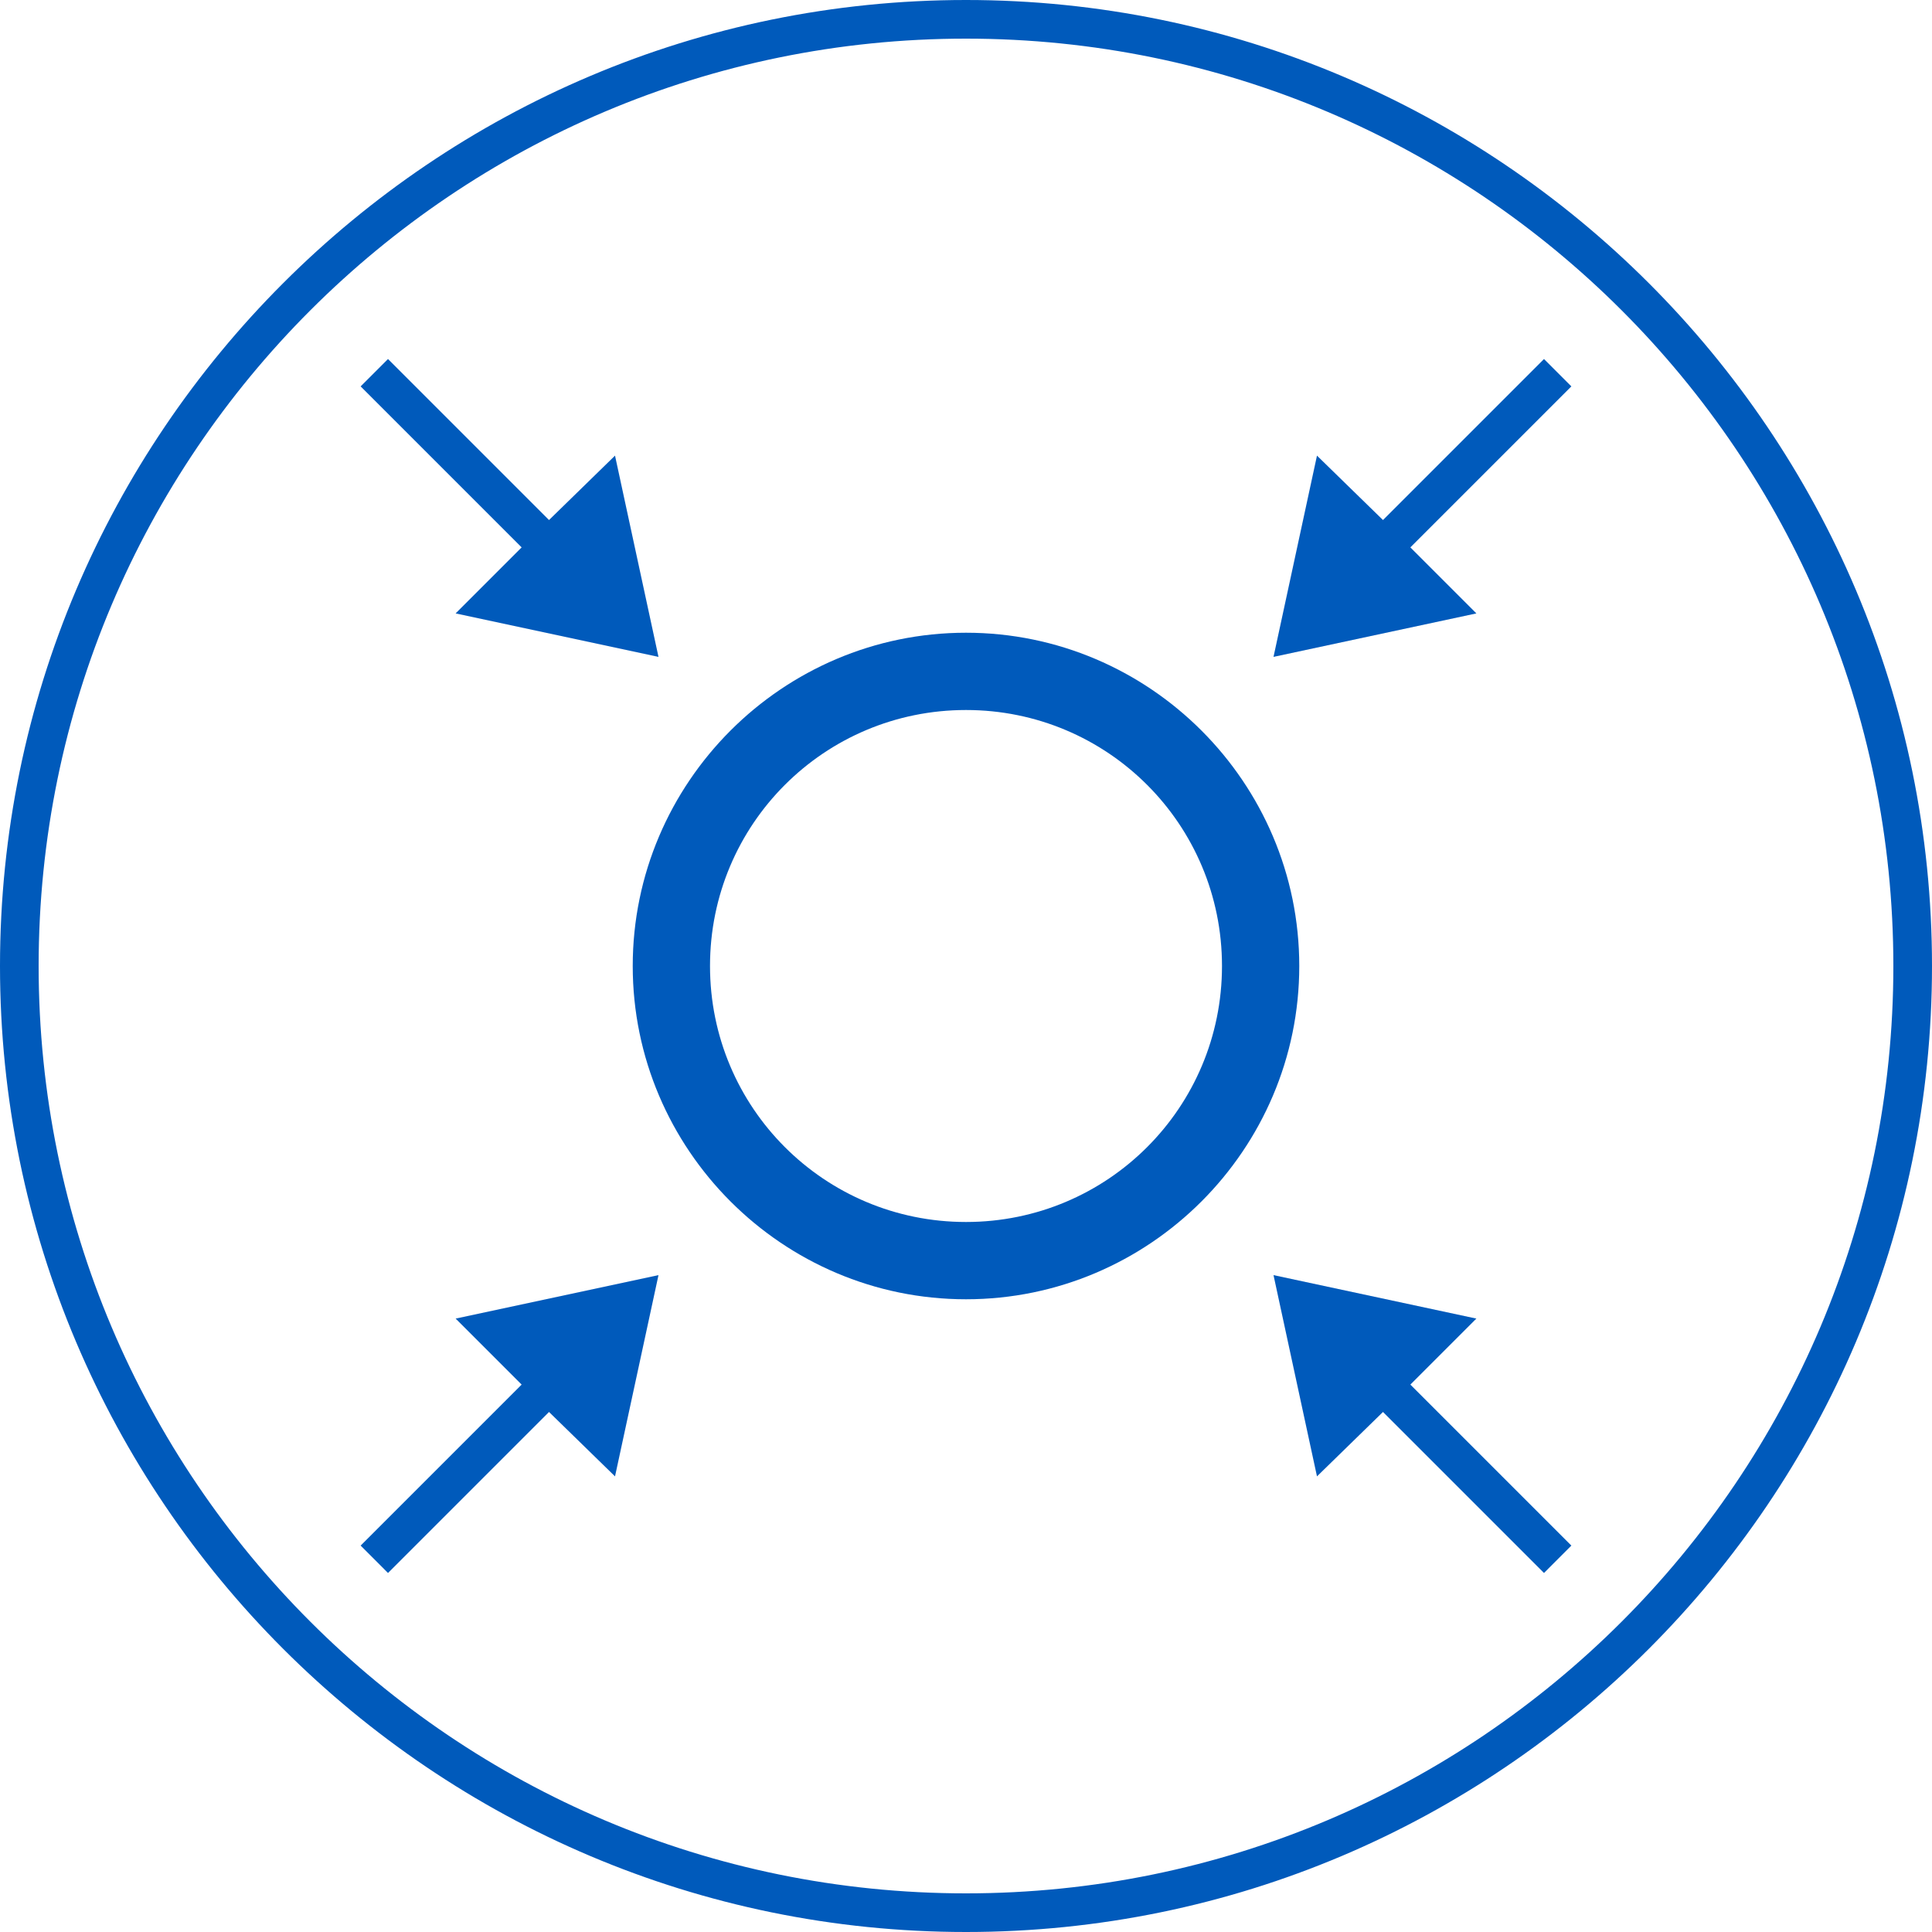
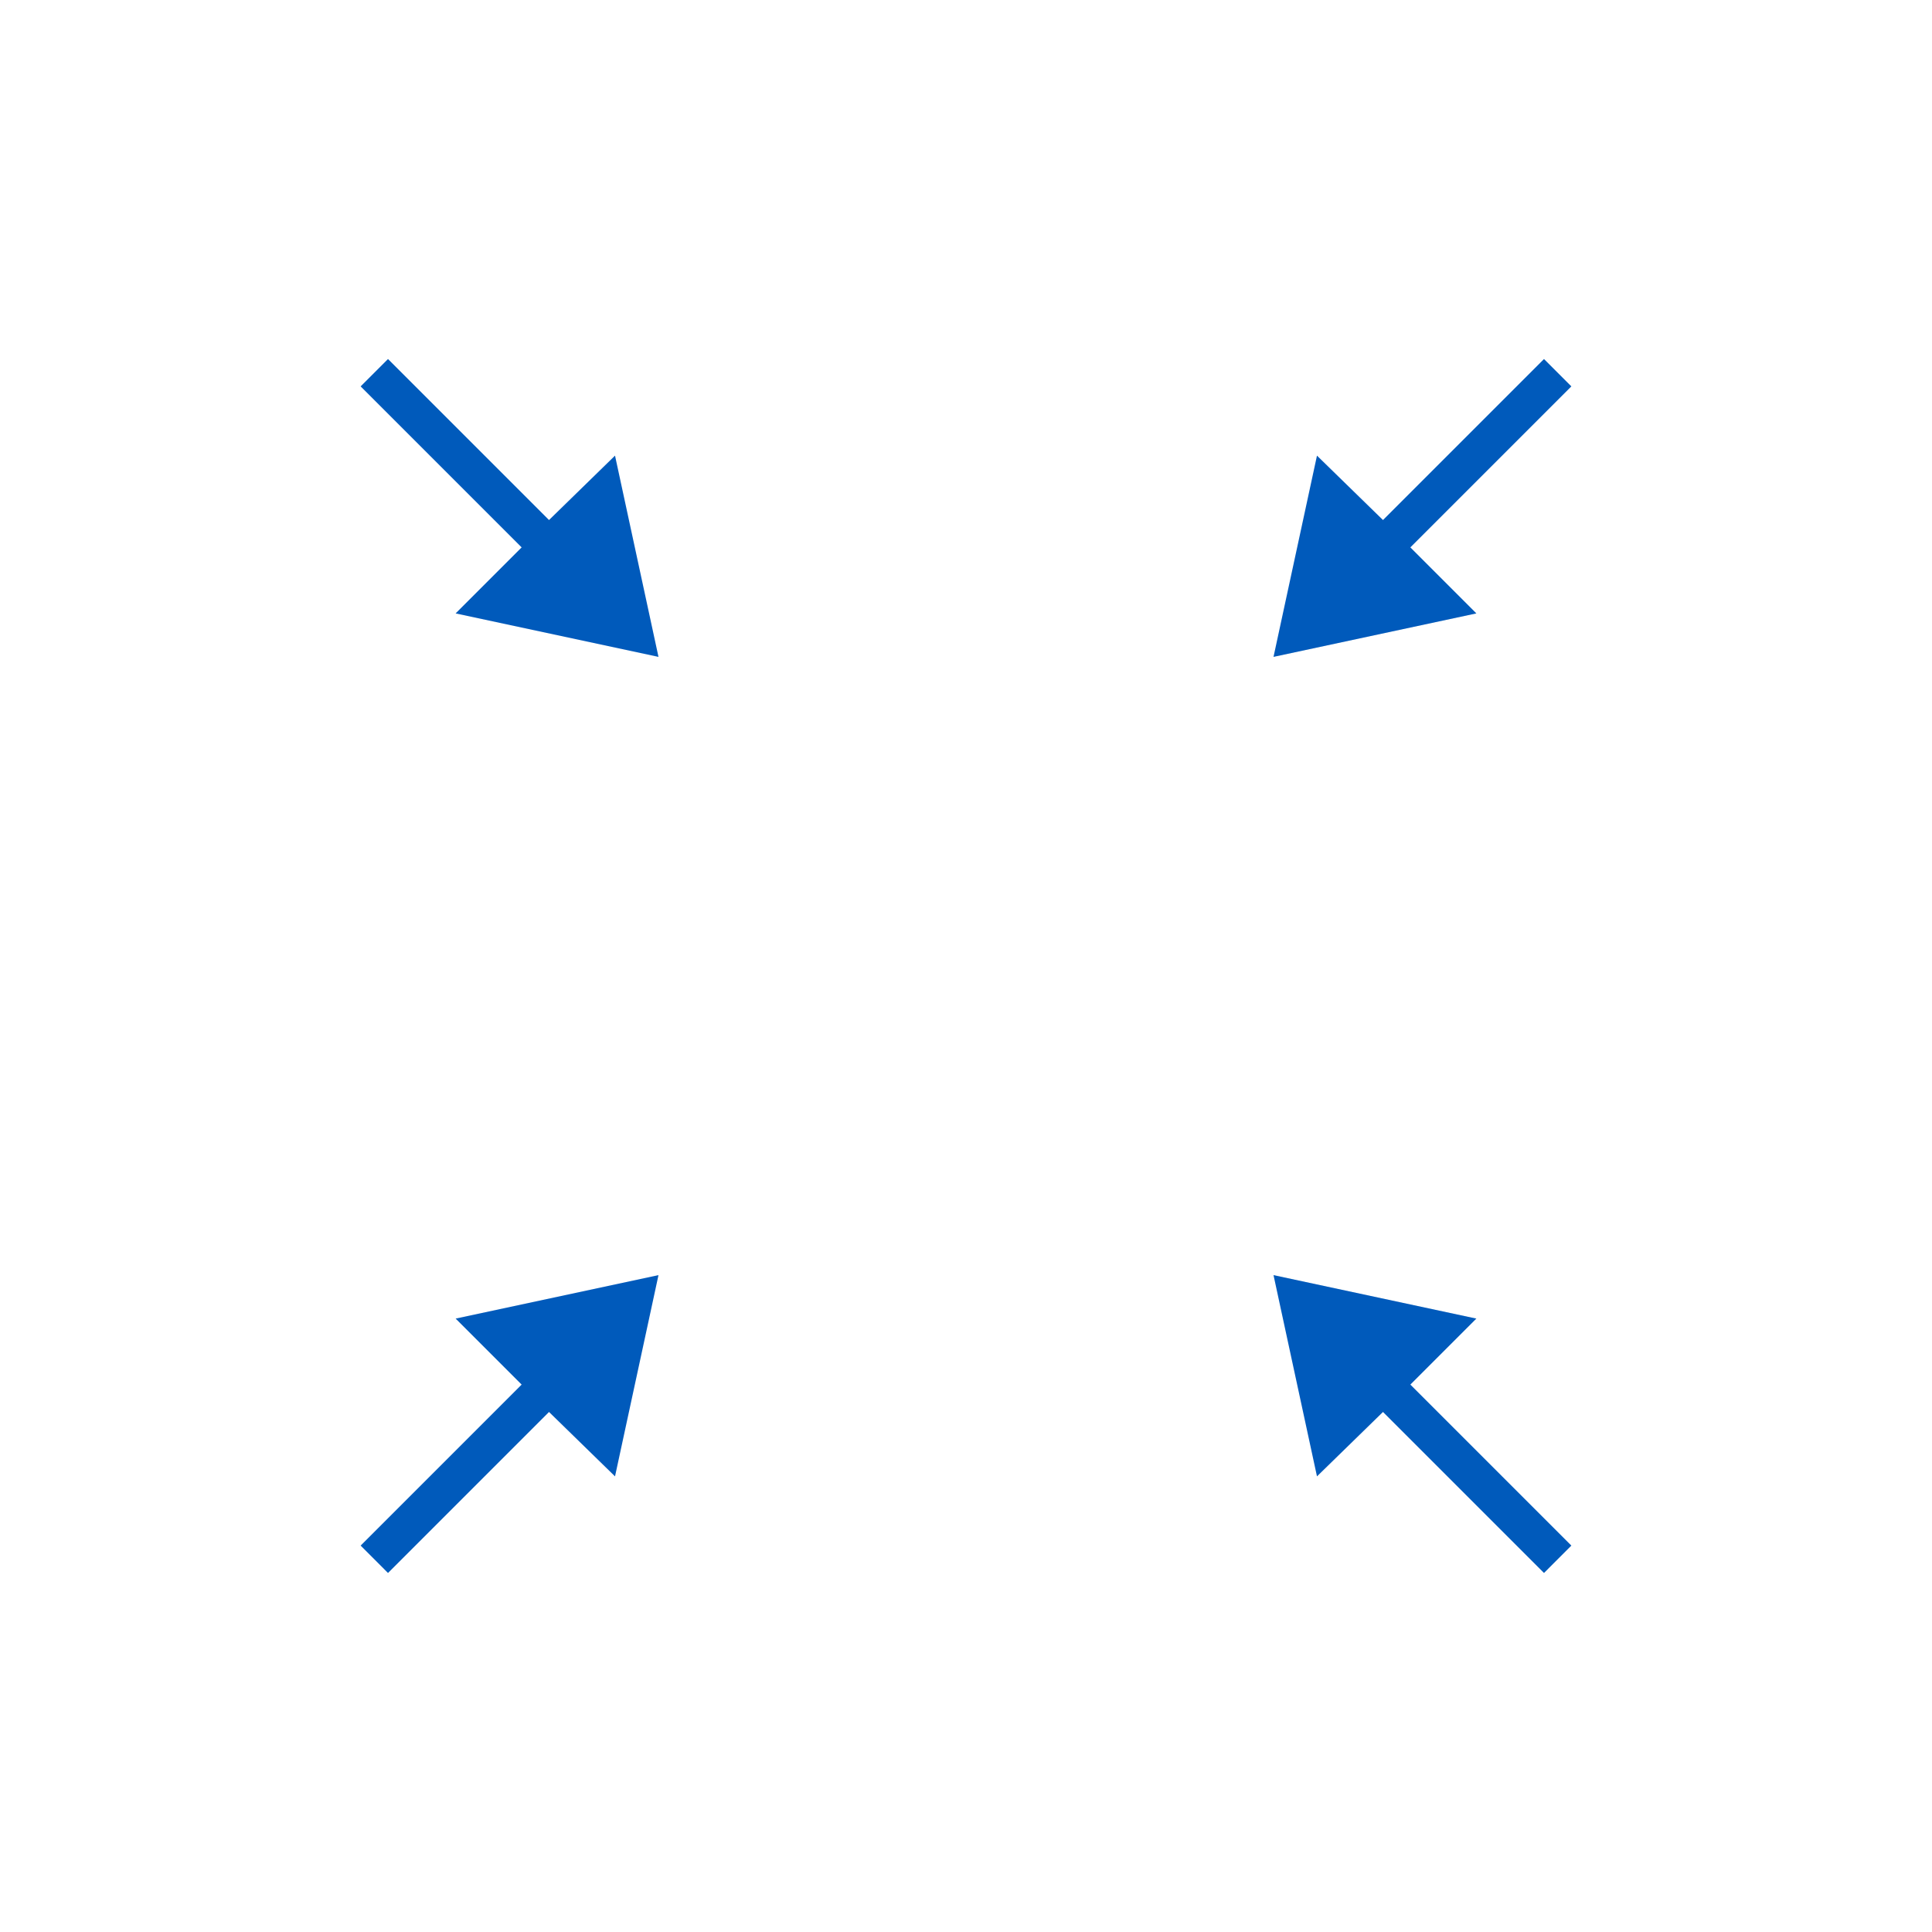
<svg xmlns="http://www.w3.org/2000/svg" version="1.1" id="Ebene_1" x="0px" y="0px" viewBox="0 0 120 120" style="enable-background:new 0 0 120 120;" xml:space="preserve">
  <style type="text/css">
	.st0{fill:#005ABB;}
</style>
  <g>
    <g>
-       <path class="st0" d="M60,120C26.9,120,0,93.1,0,60S26.9,0,60,0s60,26.9,60,60S93.1,120,60,120z M60,2.4C28.2,2.4,2.4,28.2,2.4,60    c0,31.8,25.8,57.6,57.6,57.6s57.6-25.8,57.6-57.6C117.6,28.2,91.8,2.4,60,2.4z" />
-     </g>
+       </g>
  </g>
  <polygon class="st0" points="40.9,79.2 28.3,81.9 32.4,86 22.4,96 24.1,97.7 34.1,87.7 38.2,91.7 " />
  <polygon class="st0" points="40.9,40.8 38.2,28.3 34.1,32.3 24.1,22.3 22.4,24 32.4,34 28.3,38.1 " />
  <polygon class="st0" points="97.6,96 87.6,86 91.7,81.9 79.1,79.2 81.8,91.7 85.9,87.7 95.9,97.7 " />
  <polygon class="st0" points="97.6,24 95.9,22.3 85.9,32.3 81.8,28.3 79.1,40.8 91.7,38.1 87.6,34 " />
  <g>
    <g>
-       <path class="st0" d="M60,80.7c-11.4,0-20.7-9.3-20.7-20.7c0-11.4,9.3-20.7,20.7-20.7S80.7,48.6,80.7,60    C80.7,71.4,71.4,80.7,60,80.7z M60,44.1c-8.8,0-15.9,7.1-15.9,15.9c0,8.8,7.1,15.9,15.9,15.9c8.8,0,15.9-7.1,15.9-15.9    C75.9,51.2,68.8,44.1,60,44.1z" />
-     </g>
+       </g>
  </g>
</svg>